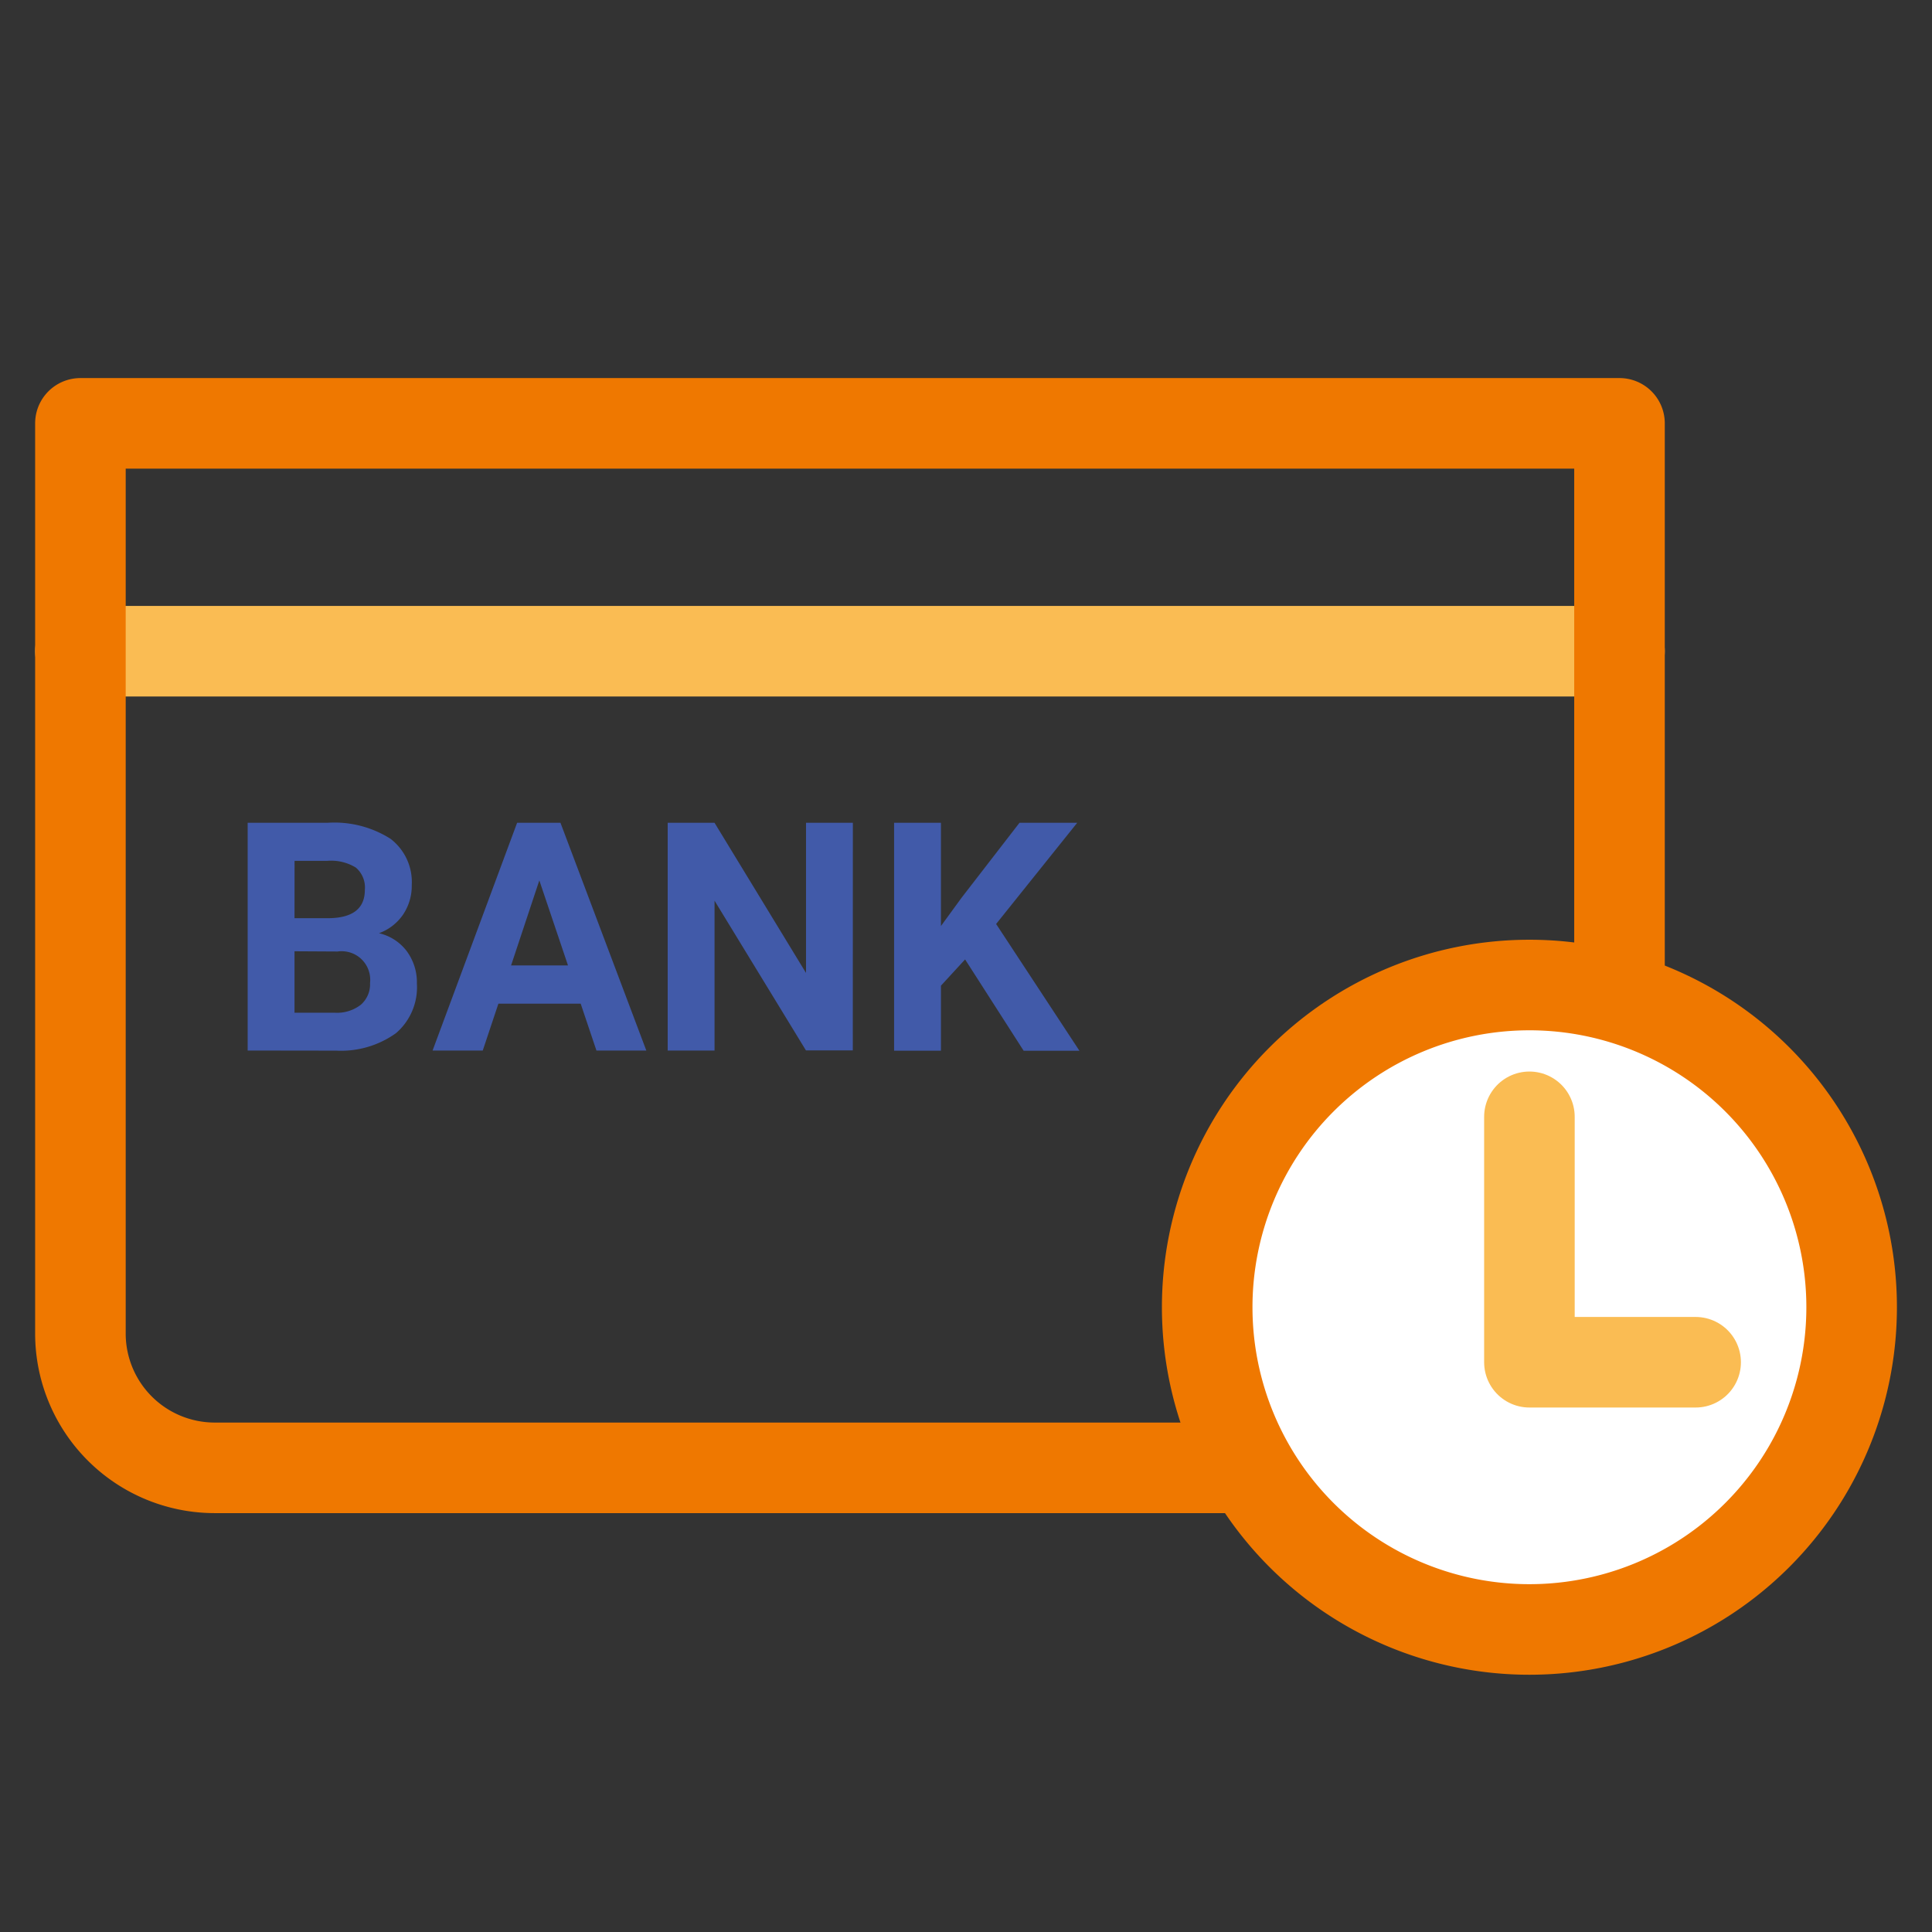
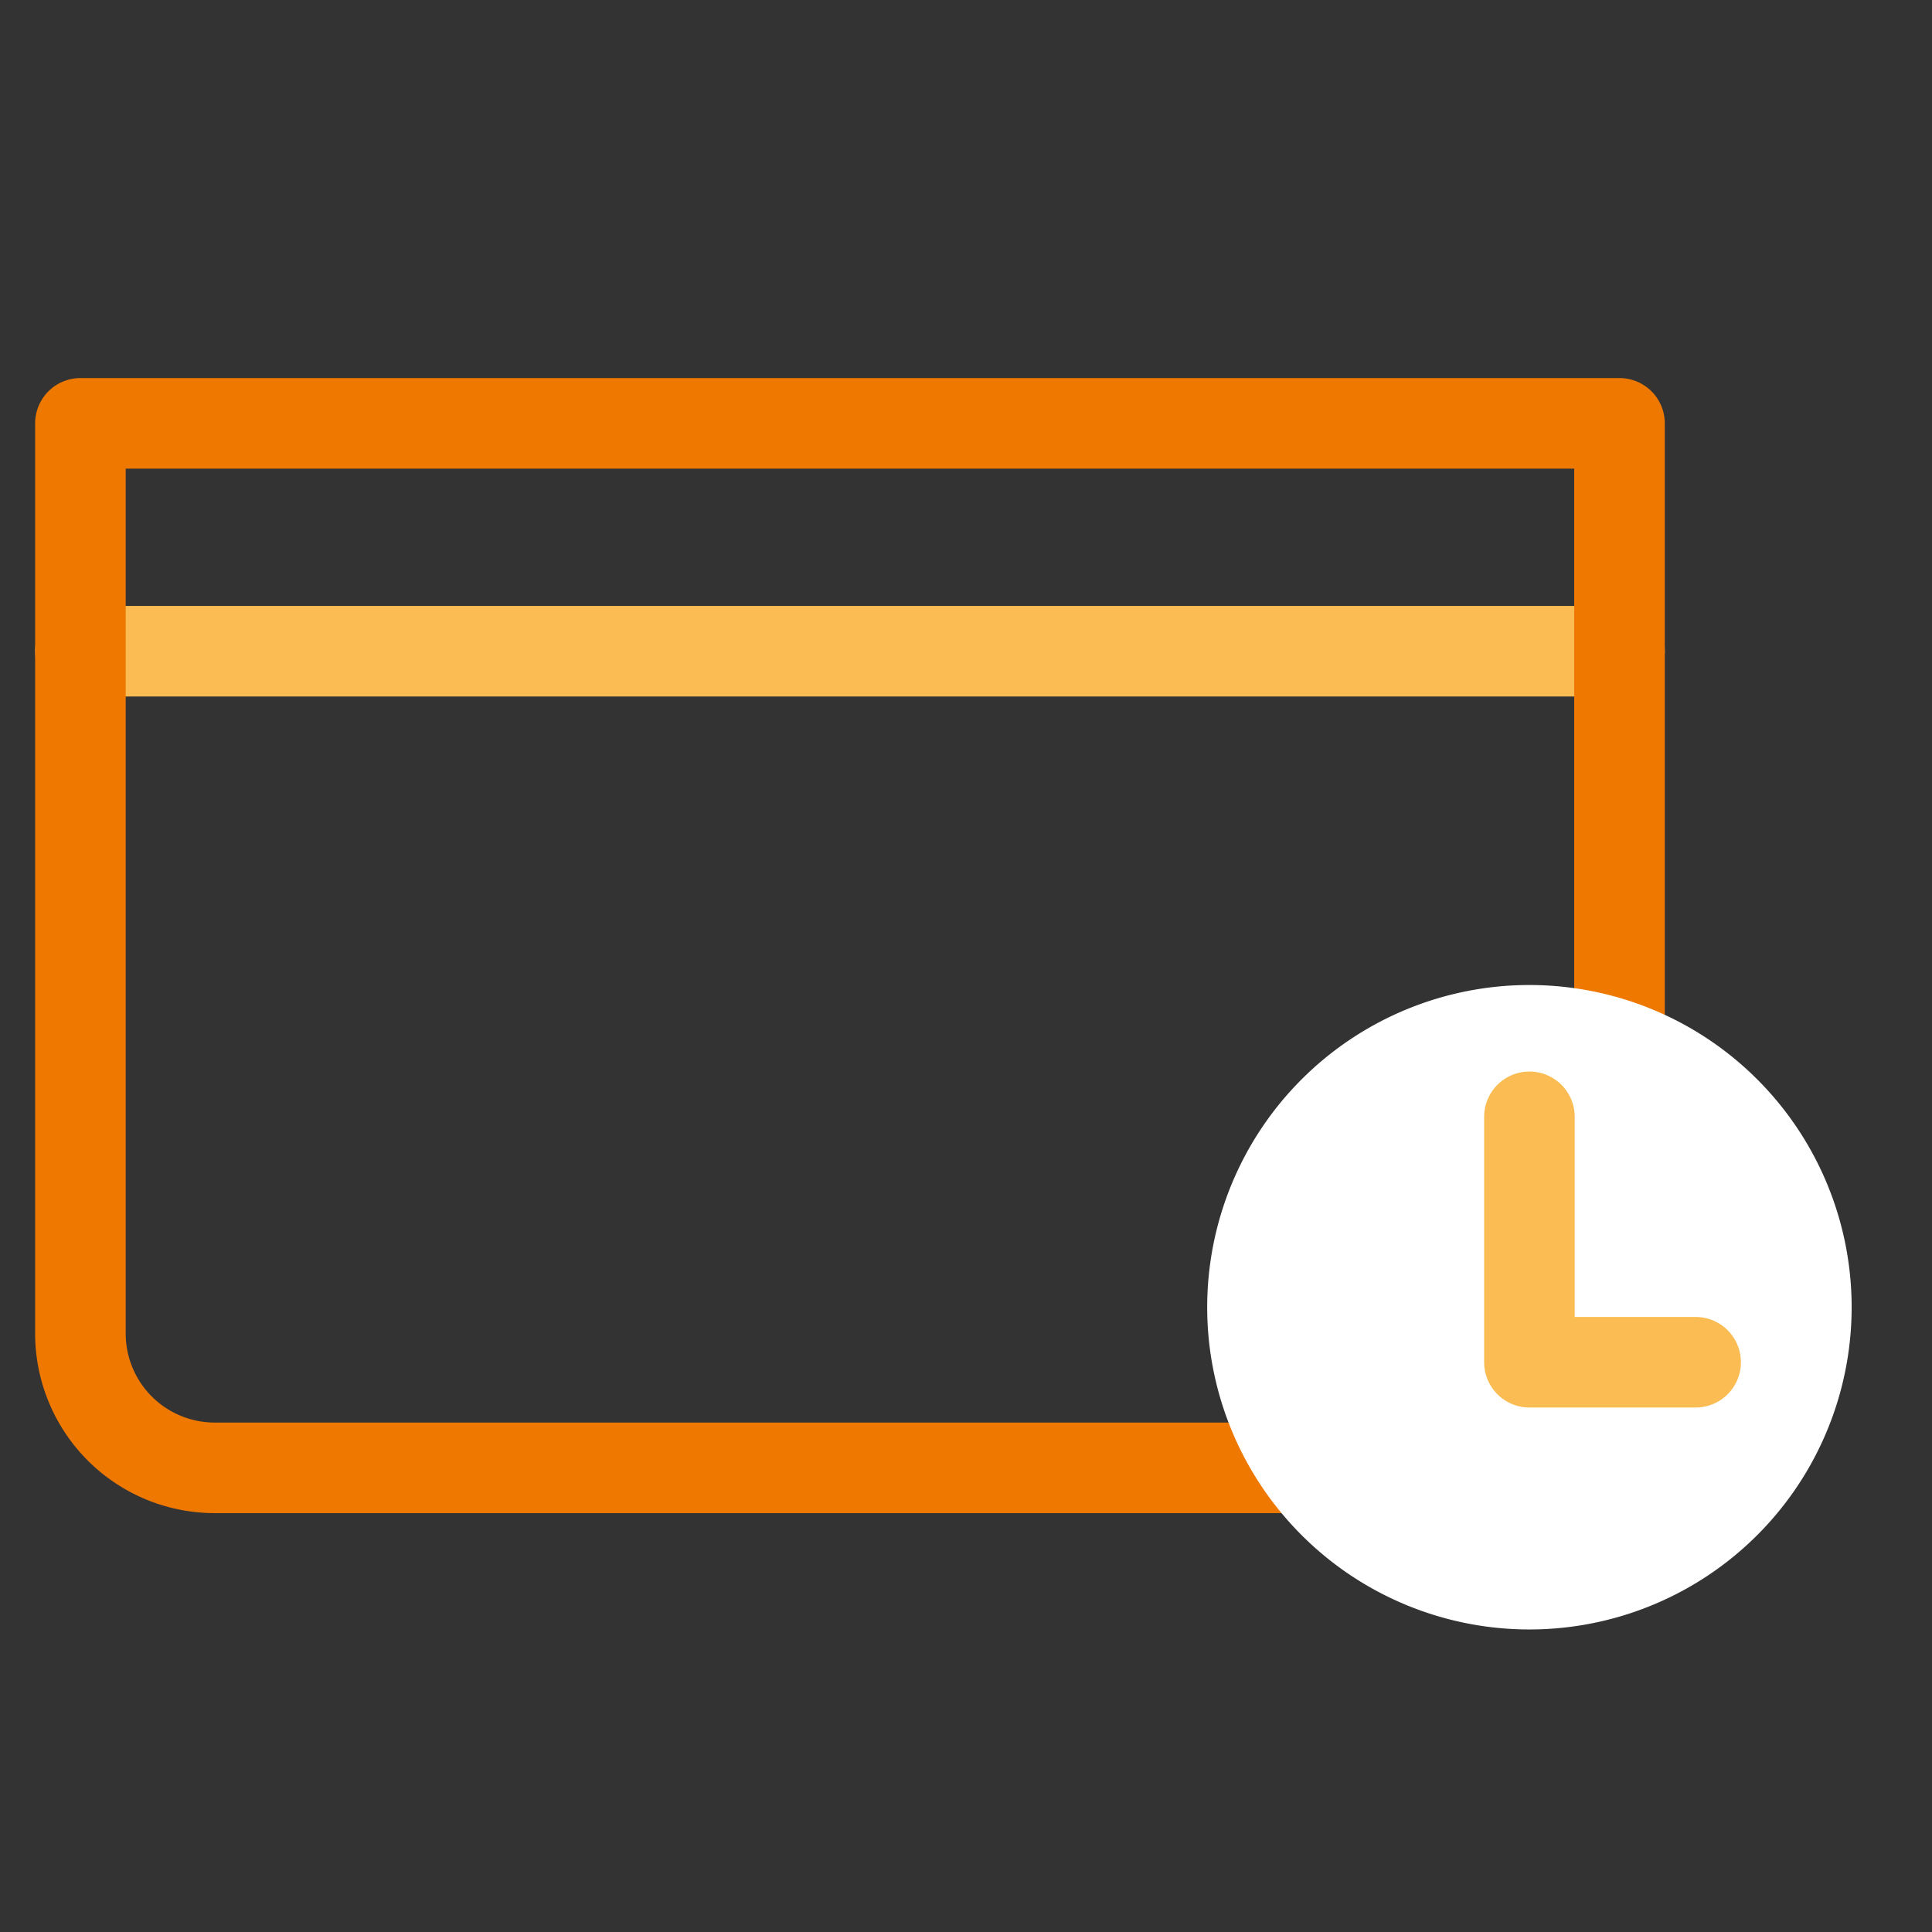
<svg xmlns="http://www.w3.org/2000/svg" width="32" height="32" viewBox="0 0 32 32">
  <rect x="0" y="0" width="32" height="32" fill="#333333" stroke="none" />
  <defs>
    <clipPath id="clip-path">
      <rect id="長方形_23694" data-name="長方形 23694" width="32" height="32" transform="translate(1661 1970.006)" fill="none" stroke="#707070" stroke-width="1" />
    </clipPath>
  </defs>
  <g id="マスクグループ_162" data-name="マスクグループ 162" transform="translate(-1661 -1970.006)" clip-path="url(#clip-path)">
    <g id="グループ_14279" data-name="グループ 14279" transform="translate(0.875 3.442)">
      <line id="線_412" data-name="線 412" x2="25.492" transform="translate(1661.457 1977.35)" fill="none" stroke="#fabc53" stroke-linecap="round" stroke-linejoin="round" stroke-width="1.5" />
      <path id="パス_740" data-name="パス 740" d="M1,1V16.081A2.225,2.225,0,0,0,3.219,18.3H24.274a2.225,2.225,0,0,0,2.218-2.219V1Z" transform="translate(1660.457 1972.576)" fill="none" stroke="#ef7800" stroke-linecap="round" stroke-linejoin="round" stroke-width="1.5" />
-       <rect id="長方形_440" data-name="長方形 440" width="30.251" height="20.889" transform="translate(1661 1973.119)" fill="none" />
-       <path id="パス_11419" data-name="パス 11419" d="M.737-4.491V-8.263H2.058A1.736,1.736,0,0,1,3.1-8a.9.9,0,0,1,.355.768.852.852,0,0,1-.143.488.822.822,0,0,1-.4.31.8.8,0,0,1,.457.293A.868.868,0,0,1,3.54-5.6a1,1,0,0,1-.347.822,1.563,1.563,0,0,1-.989.289Zm.776-1.644v1.018h.668a.643.643,0,0,0,.429-.131.449.449,0,0,0,.154-.361A.474.474,0,0,0,2.626-6a.474.474,0,0,0-.4-.131Zm0-.548H2.09q.588-.011.588-.469a.433.433,0,0,0-.149-.369.783.783,0,0,0-.471-.112H1.514ZM6.253-5.267H4.89l-.259.776H3.8l1.4-3.772h.718L7.34-4.491H6.514ZM5.1-5.9h.943L5.568-7.309Zm5.66,1.407H9.984L8.47-6.973v2.482H7.694V-8.263H8.47L9.985-5.776V-8.263h.776ZM12.62-6l-.4.435v1.077h-.776V-8.263h.776v1.71l.342-.469.959-1.241h.956L13.134-6.587l1.38,2.1h-.924Z" transform="translate(1663.49 1988.455)" fill="#415aa9" />
      <path id="パス_741" data-name="パス 741" d="M52.536,26.7A5.337,5.337,0,1,0,47.2,32.039,5.337,5.337,0,0,0,52.536,26.7" transform="translate(1638.258 1961.514)" fill="#fff" />
-       <path id="パス_742" data-name="パス 742" d="M52.536,26.7A5.337,5.337,0,1,0,47.2,32.039,5.337,5.337,0,0,0,52.536,26.7Z" transform="translate(1638.258 1961.514)" fill="none" stroke="#ef7800" stroke-linecap="round" stroke-linejoin="round" stroke-width="1.5" />
      <path id="パス_743" data-name="パス 743" d="M53.547,26.148v4.065H56.3" transform="translate(1631.91 1958.914)" fill="none" stroke="#fabc53" stroke-linecap="round" stroke-linejoin="round" stroke-width="1.5" />
      <rect id="長方形_440-2" data-name="長方形 440" width="30.251" height="20.889" transform="translate(1661 1973.119)" fill="none" />
    </g>
  </g>
</svg>